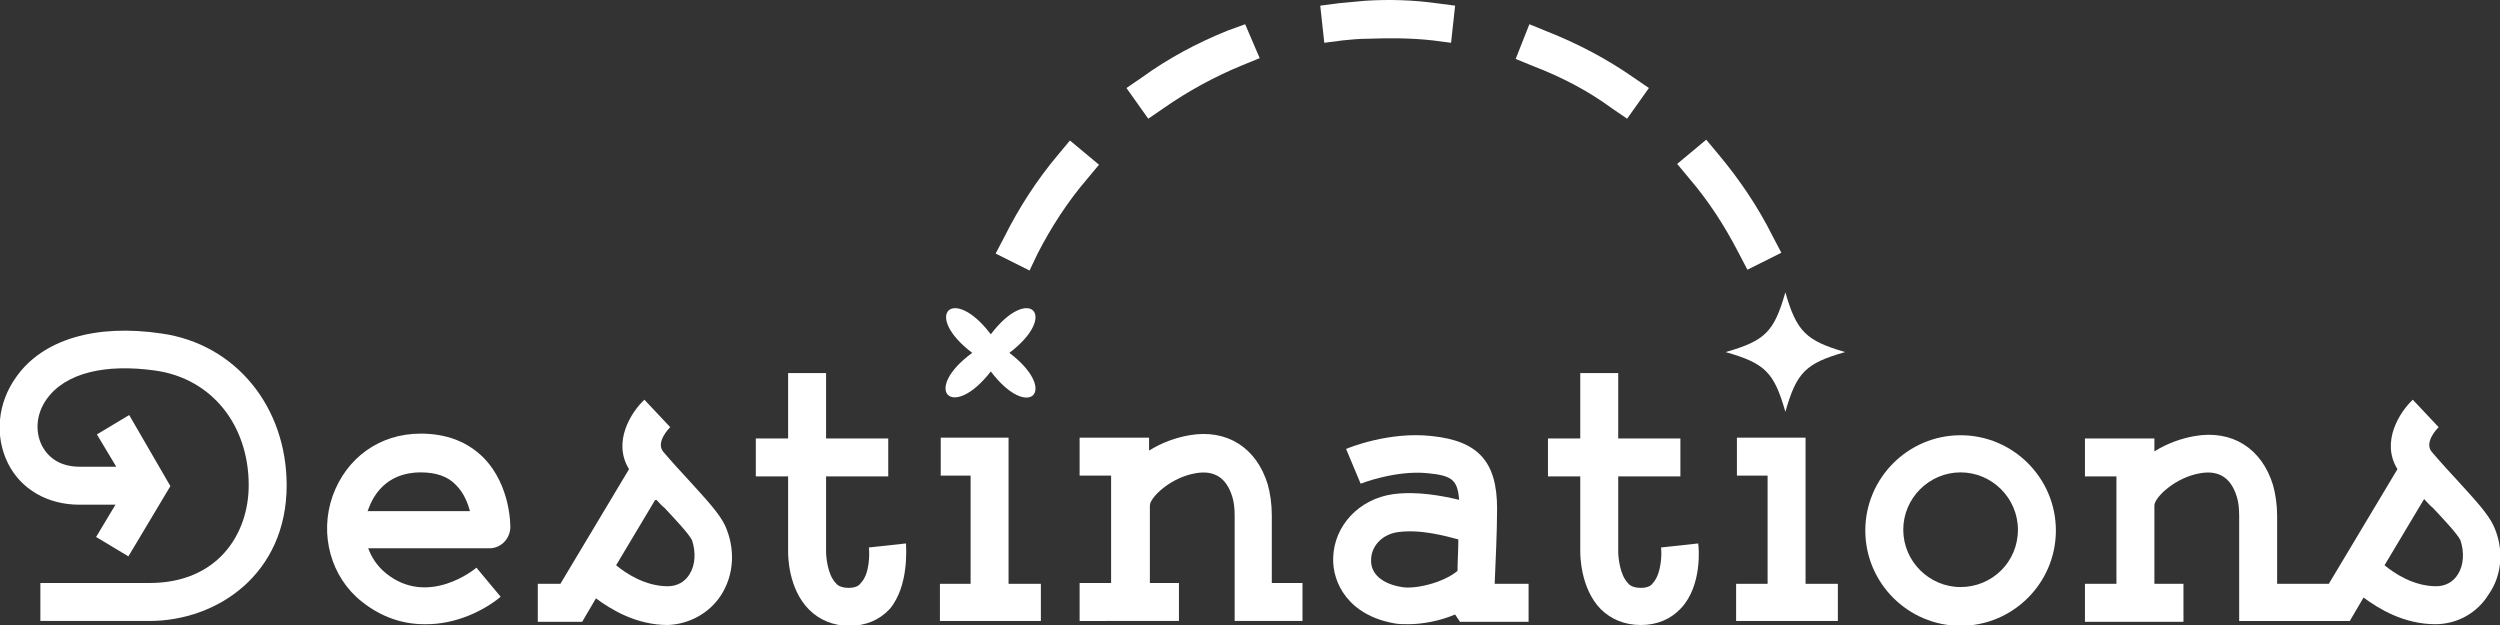
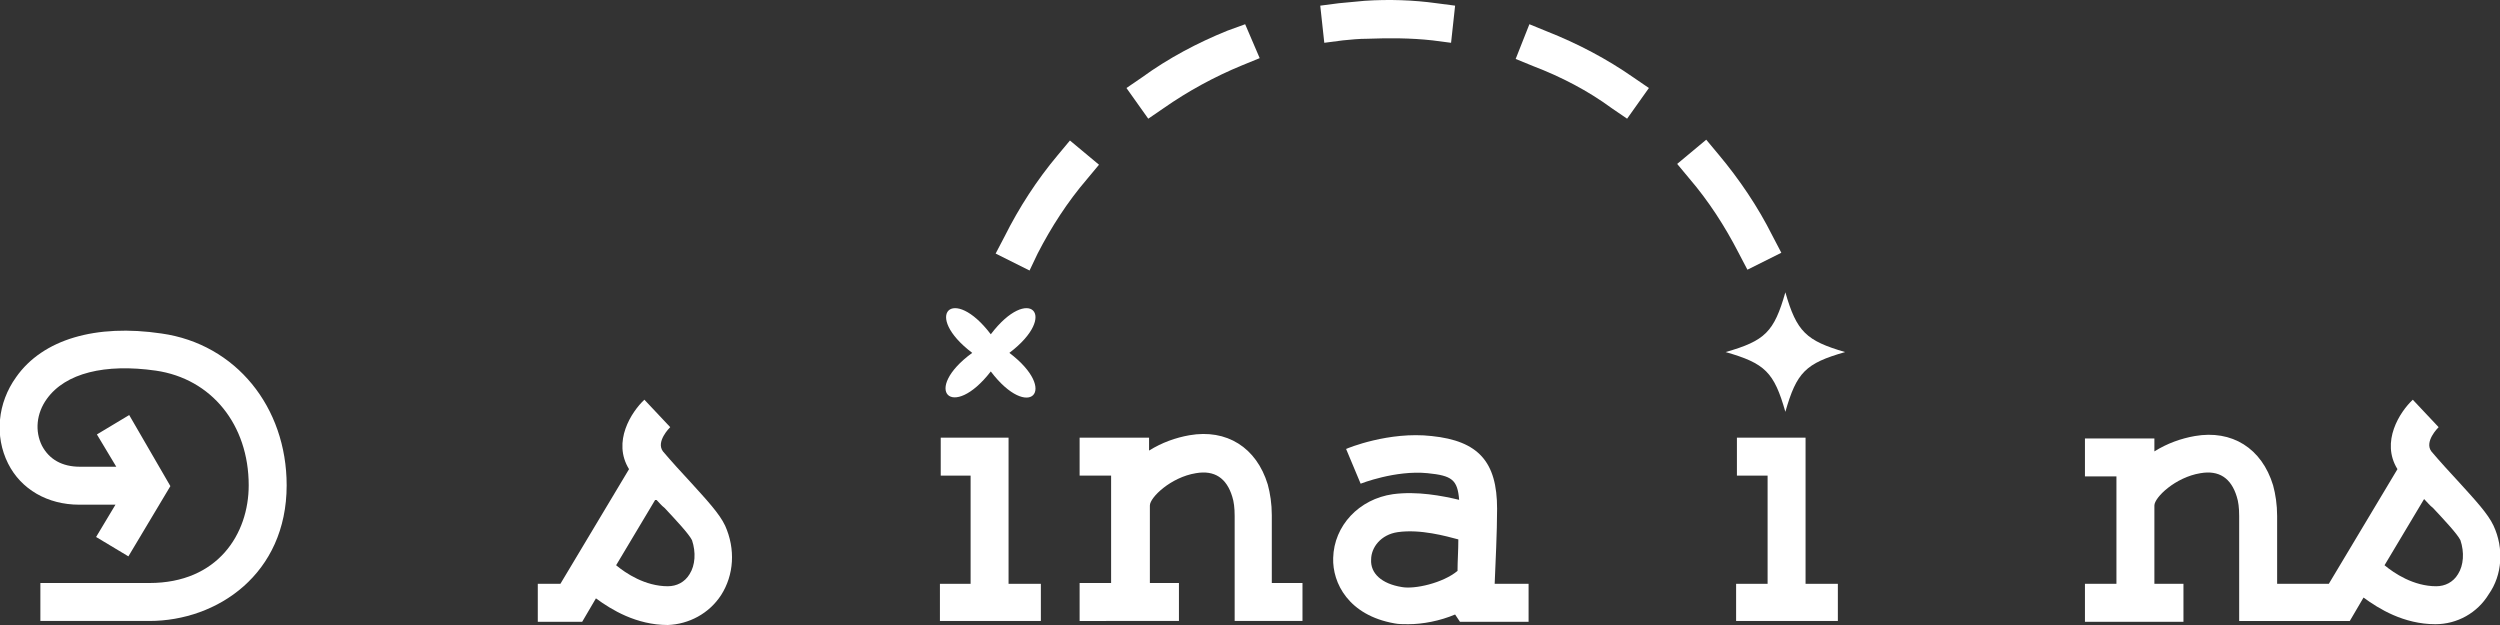
<svg xmlns="http://www.w3.org/2000/svg" id="Слой_1" x="0px" y="0px" viewBox="0 0 309.6 77.4" xml:space="preserve">
  <rect x="0" y="0" width="309.6" height="77.4" fill="#333333" stroke="none" />
  <g>
-     <path fill="#FFFFFF" d="M62,73.9l-3-3.6c-0.2,0.2-6,4.9-11.2,0.7c-1.1-0.9-1.8-2-2.2-3.1h15c1.4,0,2.5-1.1,2.6-2.5 c0-0.2,0.1-5.2-3.3-8.7c-2-2-4.6-3-7.8-3c-5.1,0-9.2,3-10.9,7.7c-1.7,4.8-0.2,10.1,3.6,13.1c2.5,2,5.2,2.8,7.7,2.8 C56.5,77.4,60.1,75.5,62,73.9z M45.6,63.1c0.5-1.4,2-4.6,6.5-4.6c1.9,0,3.4,0.5,4.4,1.6c0.9,0.9,1.4,2.1,1.7,3.2H45.5 C45.6,63.2,45.6,63.1,45.6,63.1z" />
    <path fill="#FFFFFF" d="M89.3,73.7c1.6-2.5,1.8-5.7,0.5-8.6c-0.7-1.5-2.3-3.2-4.2-5.3c-1.2-1.3-2.4-2.6-3.5-3.9 c-0.9-1.2,0.8-2.9,0.9-3l-3.2-3.4c-1.6,1.5-4,5.2-1.9,8.6l-8.5,14.2h-2.8v4.7h5.5l1.7-2.9c1.9,1.4,5,3.3,8.9,3.3 C85.3,77.3,87.8,76,89.3,73.7z M85.4,71.1c-0.6,1-1.6,1.5-2.7,1.5c-2.8,0-5.2-1.6-6.4-2.6l4.9-8.2c0.4,0.4,0.7,0.8,1.1,1.1 c1.4,1.5,3,3.2,3.4,4C86.2,68.4,86.1,70,85.4,71.1z" />
-     <path fill="#FFFFFF" d="M112.2,67.3l-4.6,0.5c0.1,0.8,0.1,3.3-1,4.4c-0.2,0.3-0.6,0.6-1.5,0.6c-0.9,0-1.4-0.3-1.6-0.6 c-1-1-1.2-3.2-1.2-3.9v-9.3h7.7v-4.7h-7.7v-8.1h-4.7v8.1h-4v4.7h4v9.3c0,0.5,0,4.6,2.6,7.2c1.3,1.3,3,2,5,2c2,0,3.7-0.7,5-2.1 C112.6,72.5,112.2,67.8,112.2,67.3z" />
-     <path fill="#FFFFFF" d="M198.2,75.4c1.3,1.3,3,2,5,2c2,0,3.7-0.7,5-2.1c2.6-2.8,2.2-7.5,2.1-8l-4.6,0.5c0.1,0.6,0.1,3.2-1,4.4 c-0.2,0.3-0.6,0.6-1.5,0.6c-0.9,0-1.4-0.3-1.6-0.6c-1-1-1.2-3.2-1.2-3.9v-9.3h7.7v-4.7h-7.7v-8.1h-4.7v8.1h-4v4.7h4v9.3 C195.7,68.7,195.7,72.8,198.2,75.4z" />
    <path fill="#FFFFFF" d="M142.4,62.6c0-1,2.6-3.5,5.7-4c2.3-0.4,3.8,0.6,4.5,2.9c0.2,0.6,0.3,1.4,0.3,2.4v13h8.4v-4.7h-3.8v-8.4 c0-1.4-0.2-2.7-0.5-3.8c-1.4-4.6-5.1-6.9-9.7-6.1c-1.7,0.3-3.4,0.9-5,1.9v-1.6h-8.6v4.7h3.9v13.3h-3.9v4.7H146v-4.7h-3.6V62.6z" />
    <path fill="#FFFFFF" d="M308.8,65.1c-0.7-1.5-2.3-3.2-4.2-5.3c-1.2-1.3-2.4-2.6-3.5-3.9c-0.9-1.2,0.8-2.9,0.9-3l-1.6-1.7l-1.6-1.7 c-1.6,1.5-4,5.2-1.9,8.6l-8.5,14.2l-6.4,0v-8.4c0-1.4-0.2-2.7-0.5-3.8c-1.4-4.6-5.1-6.9-9.7-6.1c-1.7,0.3-3.4,0.9-5,1.9v-1.6h-8.6 v4.7h3.9v13.3h-3.9v4.7h12.2v-4.7h-3.6v-9.7c0-1,2.6-3.5,5.7-4c2.3-0.4,3.8,0.6,4.5,2.9c0.2,0.6,0.3,1.4,0.3,2.4v13l13.7,0l1.7-2.9 c1.9,1.4,5,3.3,8.9,3.3c2.7,0,5.2-1.4,6.6-3.7C309.9,71.2,310.1,67.9,308.8,65.1z M304.4,71.1c-0.6,1-1.6,1.5-2.7,1.5 c-2.8,0-5.2-1.6-6.4-2.6l4.9-8.2c0.4,0.4,0.7,0.8,1.1,1.1c1.4,1.5,3,3.2,3.4,4C305.2,68.4,305.1,70,304.4,71.1z" />
    <path fill="#FFFFFF" d="M180.8,77h8.5v-4.7h-4.2c0.1-2.5,0.3-6.4,0.3-9.3c0-5.8-2.3-8.4-8.1-9c-5.3-0.6-10.4,1.5-10.6,1.6l1.8,4.3 c0,0,4.3-1.7,8.3-1.3c3,0.3,3.7,0.8,3.9,3.3c-2.1-0.5-5.2-1.1-8.2-0.7c-4.2,0.6-7.3,3.9-7.4,7.9c-0.1,3.1,1.9,7.1,7.6,8.1 c0.5,0.1,1.1,0.1,1.7,0.1c1.8,0,3.9-0.4,5.8-1.2L180.8,77z M173.6,72.7c-2.5-0.4-3.9-1.7-3.8-3.4c0-1.5,1.2-3.1,3.3-3.4 c2.8-0.4,6,0.5,7.5,0.9c0,1.4-0.1,2.7-0.1,3.9C178.7,72.2,175.2,73,173.6,72.7z" />
-     <path fill="#FFFFFF" d="M242.8,53.9c-6.5,0-11.8,5.3-11.8,11.8c0,6.5,5.3,11.8,11.8,11.8c6.5,0,11.8-5.3,11.8-11.8 C254.6,59.2,249.3,53.9,242.8,53.9z M242.8,72.7c-3.9,0-7.1-3.2-7.1-7.1c0-3.9,3.2-7.1,7.1-7.1c3.9,0,7.1,3.2,7.1,7.1 C249.9,69.6,246.7,72.7,242.8,72.7z" />
    <path fill="#FFFFFF" d="M128.5,31.4c1.7-3.3,3.7-6.4,6.1-9.2l1.5-1.8l-3.6-3l-1.5,1.8c-2.6,3.1-4.8,6.5-6.6,10.1l-1.1,2.1l4.2,2.1 L128.5,31.4z" />
    <path fill="#FFFFFF" d="M144.1,13.4c3-2.1,6.3-3.9,9.7-5.3l2.2-0.9L154.2,3L152,3.8c-3.7,1.5-7.3,3.4-10.6,5.8l-1.9,1.3l2.7,3.8 L144.1,13.4z" />
    <path fill="#FFFFFF" d="M166.3,5c1-0.1,2-0.2,3-0.2c2.7-0.1,5.4-0.1,8.1,0.2l2.3,0.3l0.5-4.6l-2.3-0.3C175,0,172-0.1,169,0.1 c-1.1,0.1-2.2,0.2-3.2,0.3l-2.3,0.3l0.5,4.6L166.3,5z" />
    <path fill="#FFFFFF" d="M199.6,13.4l1.9,1.3l2.7-3.8l-1.9-1.3c-3.3-2.3-6.9-4.2-10.7-5.7l-2.2-0.9l-1.7,4.3l2.2,0.9 C193.3,9.5,196.6,11.2,199.6,13.4z" />
    <path fill="#FFFFFF" d="M215.3,31.3l1.1,2.1l4.2-2.1l-1.1-2.1c-1.8-3.6-4.1-7-6.7-10.1l-1.5-1.8l-3.6,3l1.5,1.8 C211.6,24.9,213.6,28,215.3,31.3z" />
    <polygon fill="#FFFFFF" points="124.9,54.2 116.5,54.2 116.5,58.9 120.2,58.9 120.2,72.3 116.4,72.3 116.4,76.9 128.9,76.9 128.9,72.3 124.9,72.3 " />
    <polygon fill="#FFFFFF" points="223.6,54.2 215.1,54.2 215.1,58.9 218.9,58.9 218.9,72.3 215,72.3 215,76.9 227.6,76.9 227.6,72.3 223.6,72.3 " />
    <path fill="#FFFFFF" d="M20,41.3C11.9,40.1,5.3,42,2,46.7c-2.3,3.2-2.7,7.3-1,10.7c1.6,3.2,4.9,5.1,8.8,5.1h4.5l-2.4,4l4,2.4 l5.2-8.7L16,51.4l-4,2.4l2.4,4H9.9c-2.2,0-3.8-0.9-4.7-2.6c-0.9-1.8-0.7-4,0.6-5.8c2.3-3.2,7.2-4.4,13.5-3.5 c6.9,1,11.5,6.7,11.5,14.2c0,6-3.8,12.1-12.3,12.1H5v4.7h13.5c8.4,0,17-5.8,17-16.8C35.5,50.4,29.2,42.6,20,41.3z" />
    <path fill="#FFFFFF" d="M122.7,46c4.7,6.2,8.5,2.4,2.3-2.3c6.2-4.7,2.4-8.5-2.3-2.3c-4.7-6.2-8.5-2.4-2.3,2.3 C114.1,48.3,117.9,52.2,122.7,46z" />
    <path fill="#FFFFFF" d="M221.1,36.2c-1.4,4.9-2.5,6-7.4,7.4c4.9,1.4,6,2.5,7.4,7.4c1.4-4.9,2.5-6,7.4-7.4 C223.7,42.2,222.5,41.1,221.1,36.2z" />
  </g>
</svg>